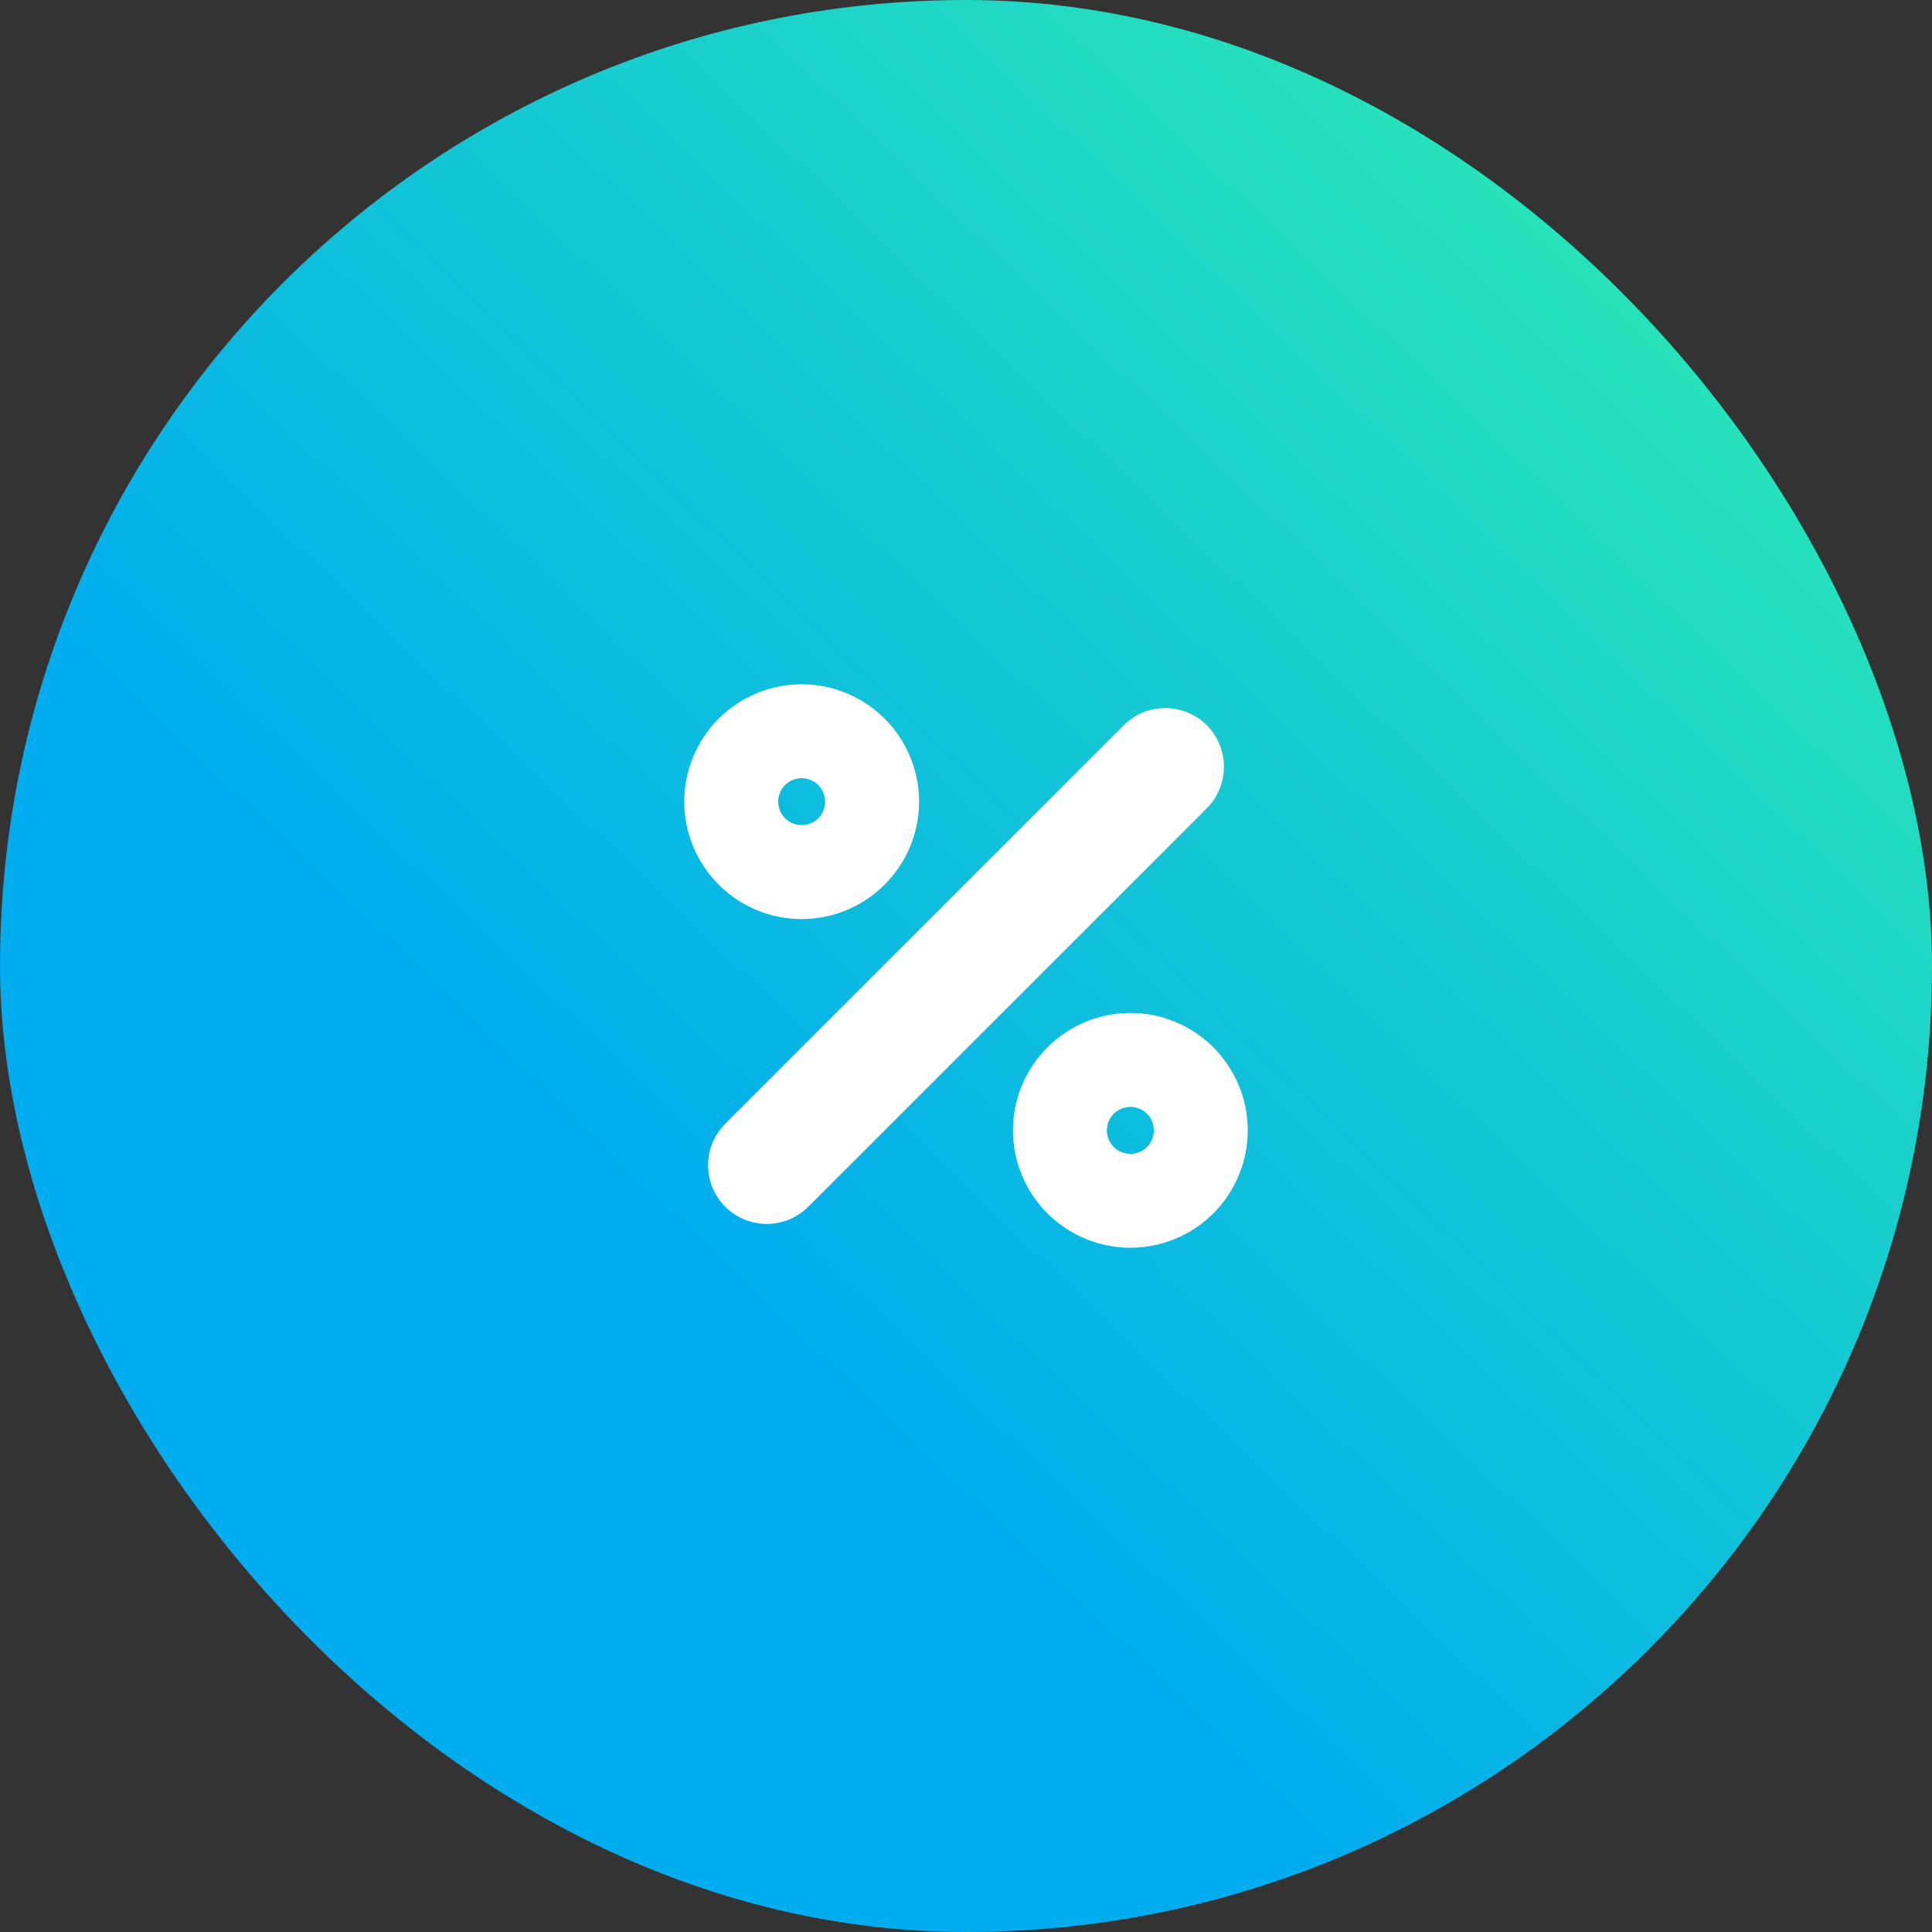
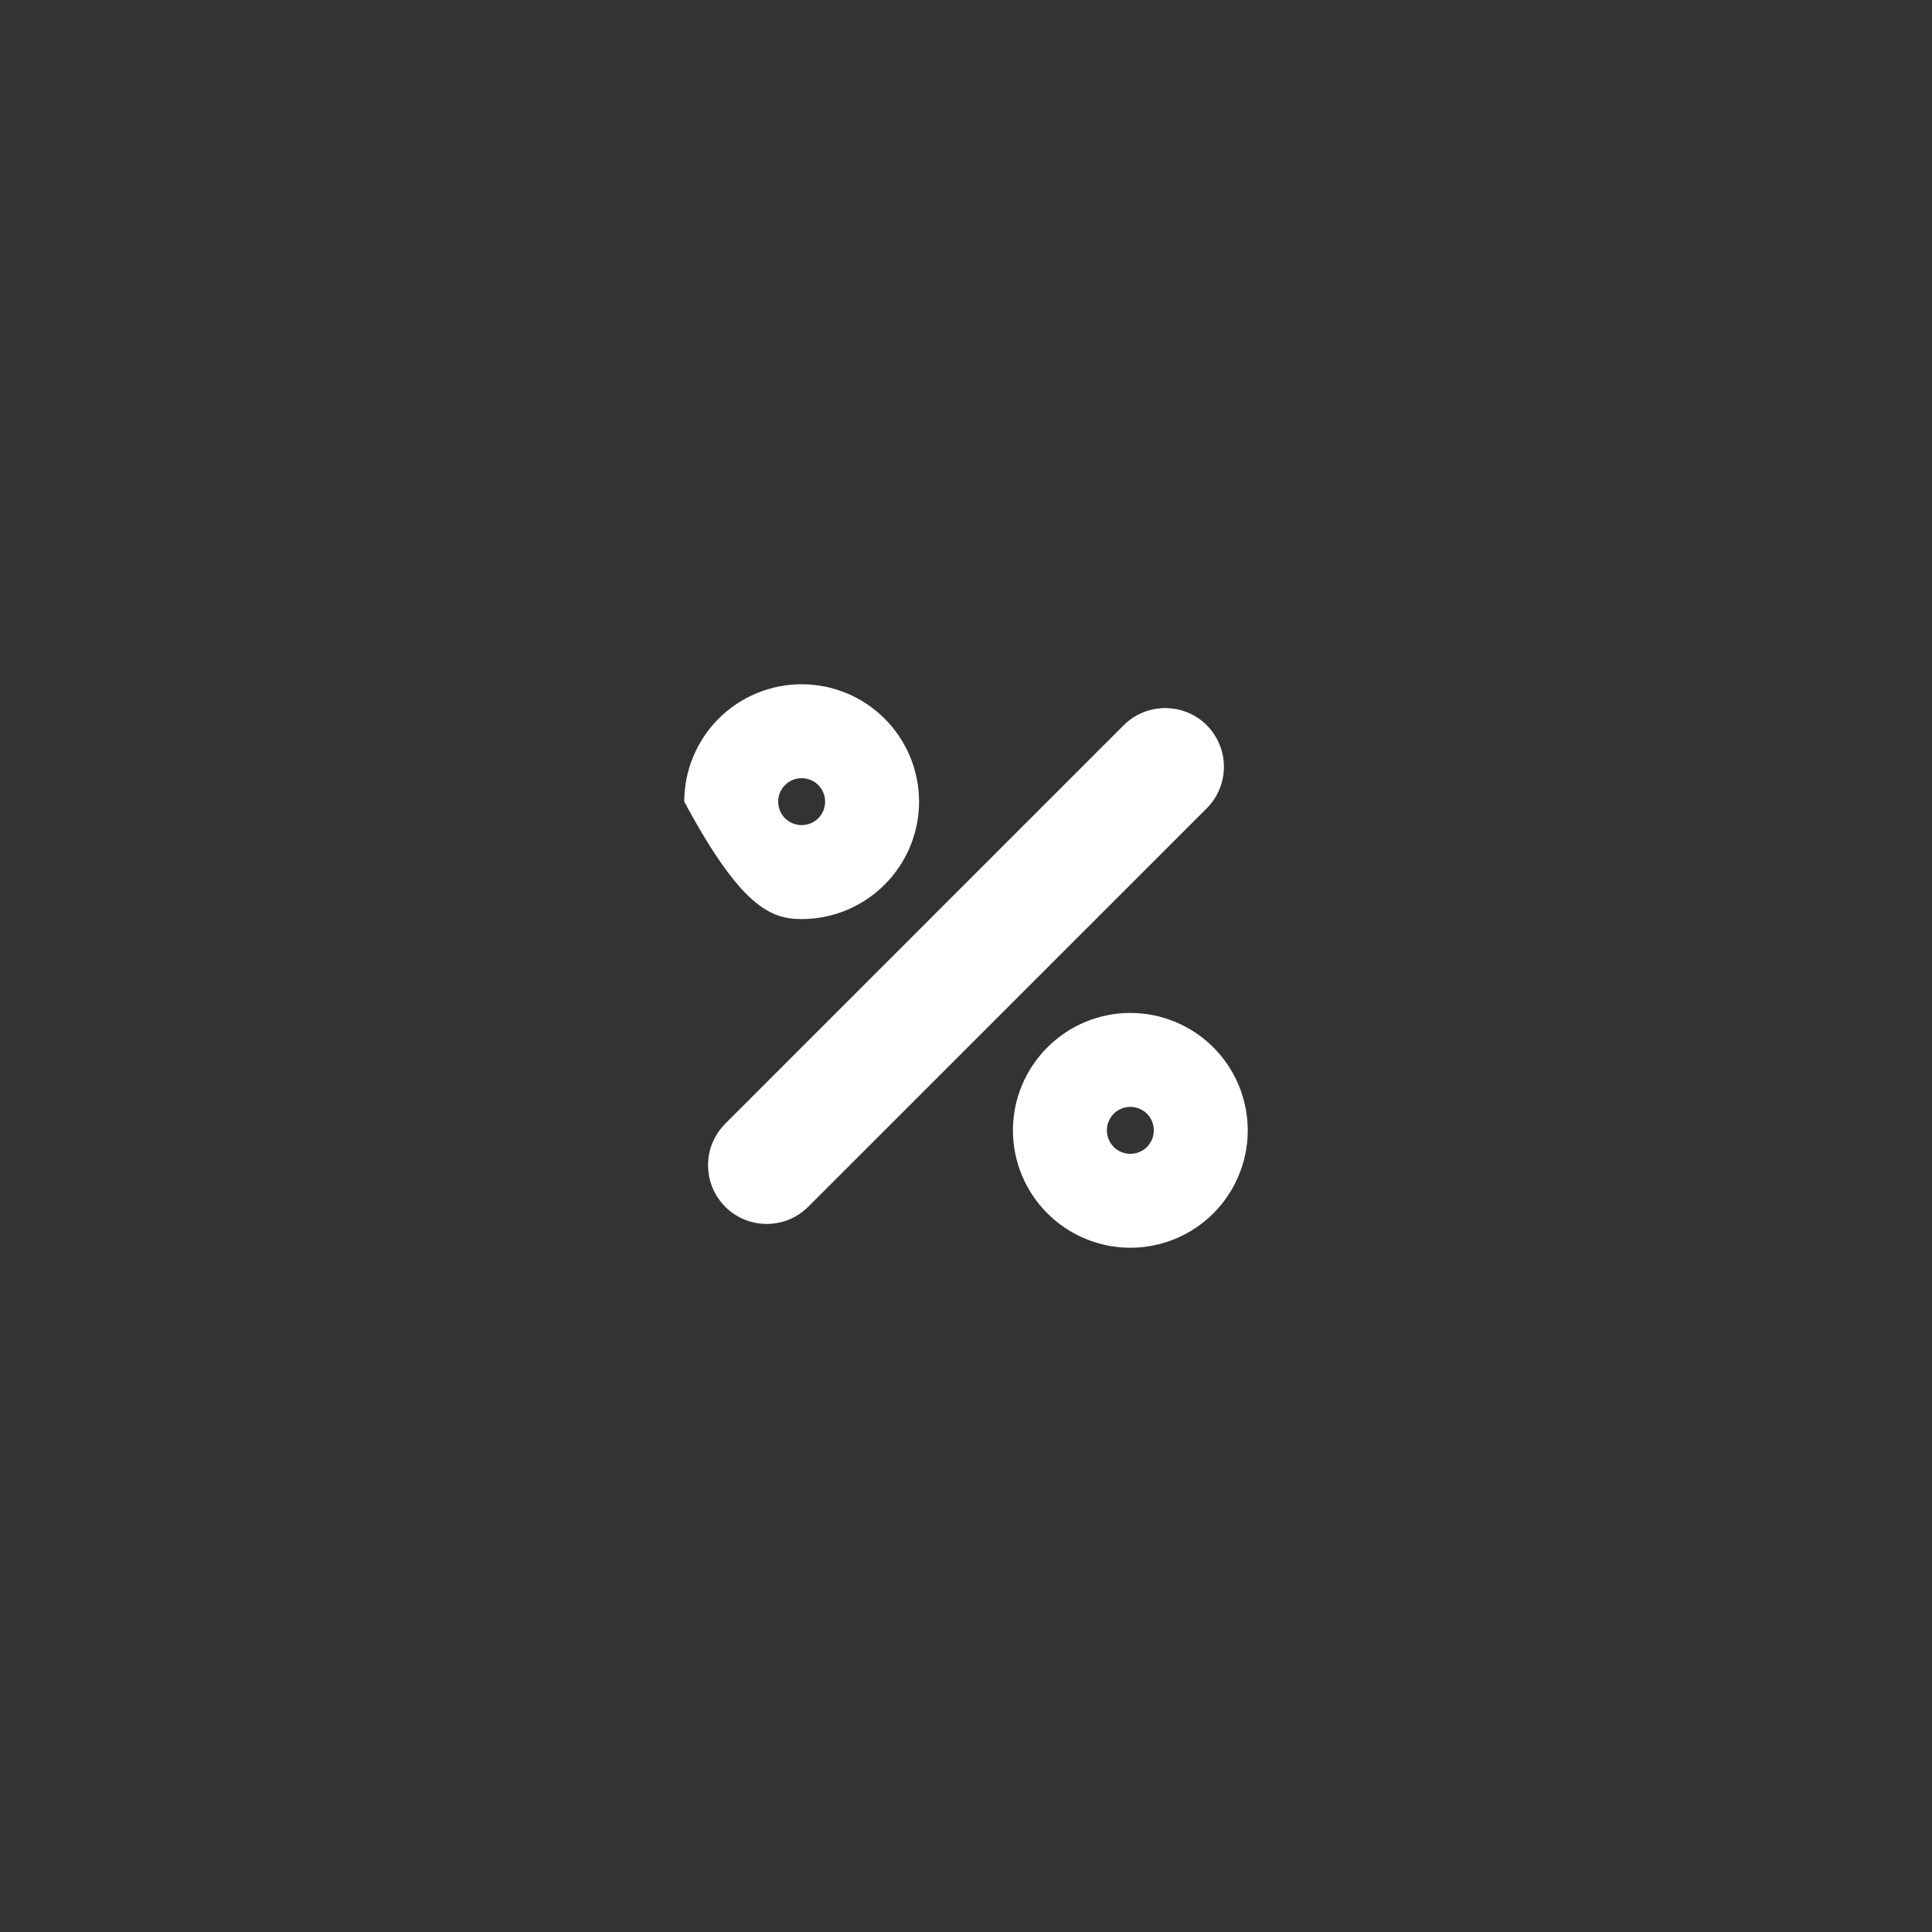
<svg xmlns="http://www.w3.org/2000/svg" width="24" height="24" viewBox="0 0 24 24" fill="none">
  <rect x="0" y="0" width="24" height="24" fill="#333333" stroke="none" />
-   <rect width="24" height="24" rx="12" fill="url(#paint0_linear_3573_425)" />
-   <path d="M9.958 8.5C9.572 8.5 9.201 8.654 8.927 8.927C8.654 9.201 8.5 9.572 8.5 9.958C8.5 10.345 8.654 10.716 8.927 10.989C9.201 11.263 9.572 11.417 9.958 11.417C10.345 11.417 10.716 11.263 10.989 10.989C11.263 10.716 11.417 10.345 11.417 9.958C11.417 9.572 11.263 9.201 10.989 8.927C10.716 8.654 10.345 8.5 9.958 8.5ZM9.667 9.958C9.667 9.881 9.697 9.807 9.752 9.752C9.807 9.697 9.881 9.667 9.958 9.667C10.036 9.667 10.11 9.697 10.165 9.752C10.219 9.807 10.25 9.881 10.25 9.958C10.25 10.036 10.219 10.11 10.165 10.165C10.11 10.219 10.036 10.25 9.958 10.25C9.881 10.25 9.807 10.219 9.752 10.165C9.697 10.11 9.667 10.036 9.667 9.958ZM9.009 14.991C8.942 14.923 8.888 14.843 8.851 14.754C8.814 14.666 8.796 14.571 8.796 14.475C8.796 14.379 8.814 14.284 8.851 14.196C8.888 14.107 8.942 14.027 9.009 13.959L13.959 9.009C14.096 8.872 14.282 8.796 14.475 8.796C14.668 8.796 14.854 8.872 14.991 9.009C15.127 9.146 15.204 9.332 15.204 9.525C15.204 9.718 15.127 9.904 14.991 10.041L10.04 14.991C9.972 15.059 9.892 15.112 9.803 15.149C9.715 15.185 9.62 15.204 9.524 15.204C9.429 15.204 9.334 15.185 9.245 15.149C9.157 15.112 9.077 15.059 9.009 14.991ZM12.583 14.042C12.583 13.655 12.737 13.284 13.011 13.011C13.284 12.737 13.655 12.583 14.042 12.583C14.428 12.583 14.799 12.737 15.073 13.011C15.346 13.284 15.5 13.655 15.5 14.042C15.5 14.428 15.346 14.799 15.073 15.073C14.799 15.346 14.428 15.5 14.042 15.5C13.655 15.5 13.284 15.346 13.011 15.073C12.737 14.799 12.583 14.428 12.583 14.042ZM14.042 13.75C13.964 13.75 13.89 13.781 13.835 13.835C13.781 13.89 13.75 13.964 13.75 14.042C13.75 14.119 13.781 14.193 13.835 14.248C13.89 14.303 13.964 14.333 14.042 14.333C14.119 14.333 14.193 14.303 14.248 14.248C14.303 14.193 14.333 14.119 14.333 14.042C14.333 13.964 14.303 13.89 14.248 13.835C14.193 13.781 14.119 13.75 14.042 13.75Z" fill="white" />
+   <path d="M9.958 8.5C9.572 8.5 9.201 8.654 8.927 8.927C8.654 9.201 8.5 9.572 8.5 9.958C9.201 11.263 9.572 11.417 9.958 11.417C10.345 11.417 10.716 11.263 10.989 10.989C11.263 10.716 11.417 10.345 11.417 9.958C11.417 9.572 11.263 9.201 10.989 8.927C10.716 8.654 10.345 8.5 9.958 8.5ZM9.667 9.958C9.667 9.881 9.697 9.807 9.752 9.752C9.807 9.697 9.881 9.667 9.958 9.667C10.036 9.667 10.11 9.697 10.165 9.752C10.219 9.807 10.25 9.881 10.25 9.958C10.25 10.036 10.219 10.11 10.165 10.165C10.11 10.219 10.036 10.25 9.958 10.25C9.881 10.25 9.807 10.219 9.752 10.165C9.697 10.11 9.667 10.036 9.667 9.958ZM9.009 14.991C8.942 14.923 8.888 14.843 8.851 14.754C8.814 14.666 8.796 14.571 8.796 14.475C8.796 14.379 8.814 14.284 8.851 14.196C8.888 14.107 8.942 14.027 9.009 13.959L13.959 9.009C14.096 8.872 14.282 8.796 14.475 8.796C14.668 8.796 14.854 8.872 14.991 9.009C15.127 9.146 15.204 9.332 15.204 9.525C15.204 9.718 15.127 9.904 14.991 10.041L10.04 14.991C9.972 15.059 9.892 15.112 9.803 15.149C9.715 15.185 9.62 15.204 9.524 15.204C9.429 15.204 9.334 15.185 9.245 15.149C9.157 15.112 9.077 15.059 9.009 14.991ZM12.583 14.042C12.583 13.655 12.737 13.284 13.011 13.011C13.284 12.737 13.655 12.583 14.042 12.583C14.428 12.583 14.799 12.737 15.073 13.011C15.346 13.284 15.5 13.655 15.5 14.042C15.5 14.428 15.346 14.799 15.073 15.073C14.799 15.346 14.428 15.5 14.042 15.5C13.655 15.5 13.284 15.346 13.011 15.073C12.737 14.799 12.583 14.428 12.583 14.042ZM14.042 13.75C13.964 13.75 13.89 13.781 13.835 13.835C13.781 13.89 13.75 13.964 13.75 14.042C13.75 14.119 13.781 14.193 13.835 14.248C13.89 14.303 13.964 14.333 14.042 14.333C14.119 14.333 14.193 14.303 14.248 14.248C14.303 14.193 14.333 14.119 14.333 14.042C14.333 13.964 14.303 13.89 14.248 13.835C14.193 13.781 14.119 13.75 14.042 13.75Z" fill="white" />
  <defs>
    <linearGradient id="paint0_linear_3573_425" x1="17.395" y1="24" x2="29.489" y2="11.376" gradientUnits="userSpaceOnUse">
      <stop stop-color="#01ADEE" />
      <stop offset="1" stop-color="#29E5B8" />
    </linearGradient>
  </defs>
</svg>